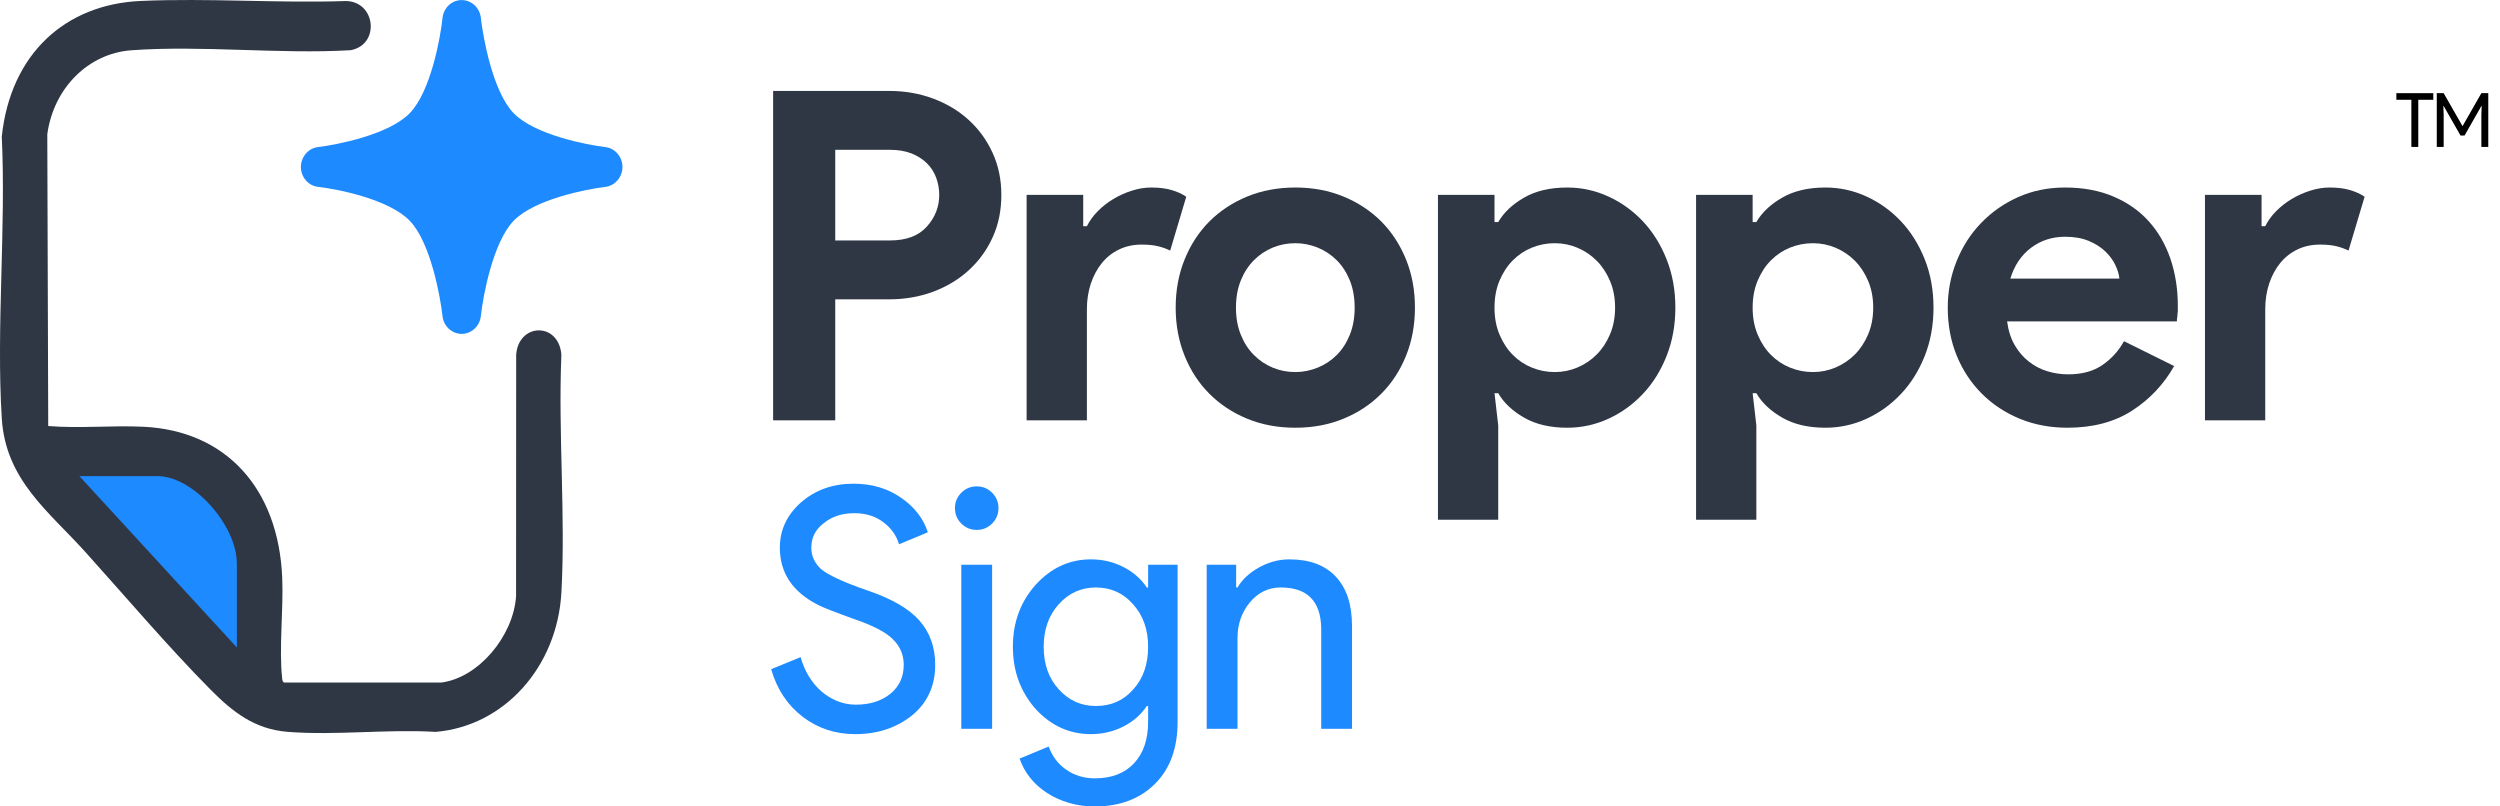
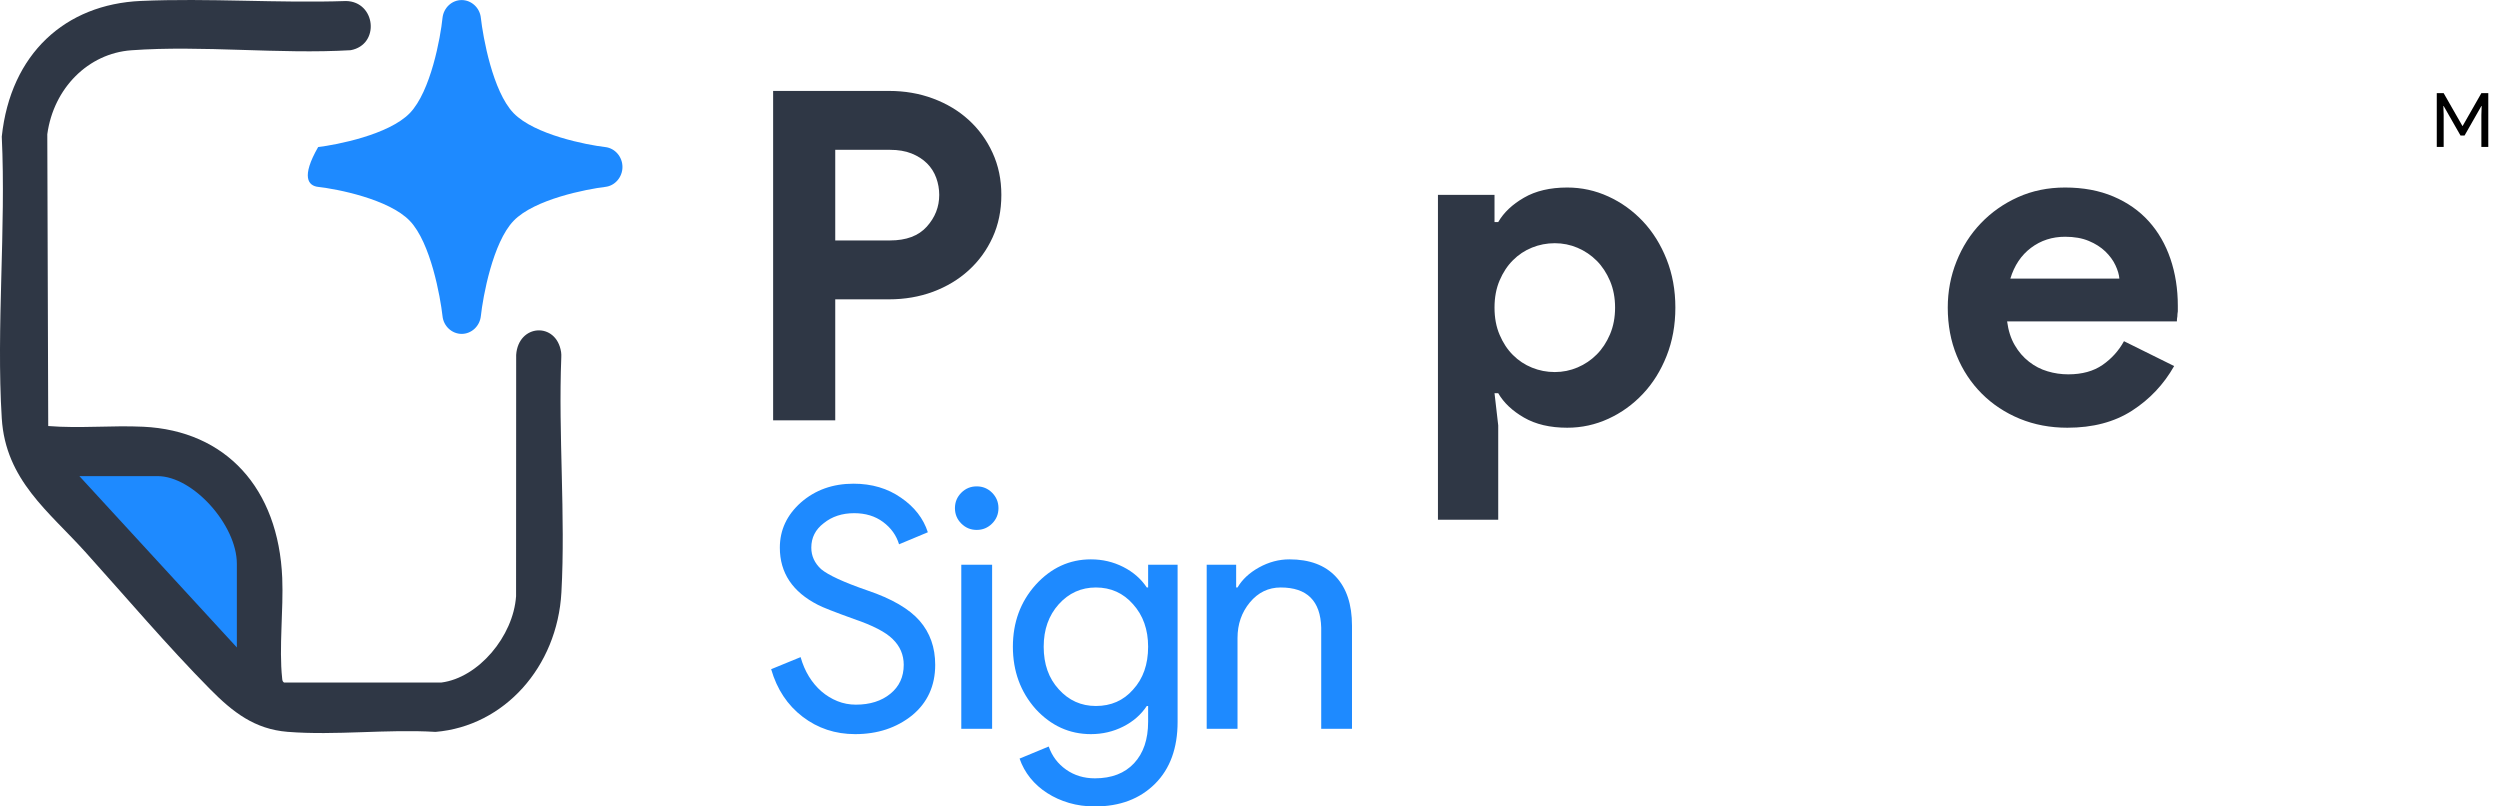
<svg xmlns="http://www.w3.org/2000/svg" width="124" height="40" viewBox="0 0 124 40" fill="none">
  <path d="M21.896 33.853C23.728 33.616 25.46 31.564 25.597 29.573L25.602 17.603C25.706 16.059 27.599 15.955 27.83 17.46C27.844 17.548 27.844 17.637 27.84 17.726C27.689 21.556 28.055 25.579 27.846 29.381C27.642 33.086 25.005 36.018 21.603 36.302C19.21 36.156 16.635 36.489 14.264 36.299C12.633 36.167 11.556 35.332 10.415 34.177C8.302 32.038 6.25 29.619 4.234 27.38C2.429 25.376 0.277 23.813 0.088 20.753C-0.192 16.217 0.304 11.346 0.088 6.776C0.524 2.66 3.243 0.214 6.981 0.047C10.34 -0.103 13.793 0.165 17.162 0.051C18.641 0.077 18.863 2.216 17.393 2.49C13.832 2.698 10.042 2.237 6.509 2.494C4.382 2.649 2.658 4.368 2.346 6.657L2.392 21.131C3.957 21.258 5.539 21.092 7.105 21.166C11.201 21.359 13.813 24.213 13.999 28.667C14.064 30.224 13.833 32.143 13.994 33.631C14.004 33.724 14.001 33.796 14.085 33.853L21.896 33.853Z" fill="#2F3745" />
  <path d="M11.748 32.114V27.962C11.748 26.047 9.58 23.615 7.813 23.615H3.937L11.748 32.114Z" fill="#1E8AFF" />
-   <path d="M30.018 7.294C29.104 7.189 26.509 6.682 25.473 5.611C24.436 4.534 23.957 1.835 23.851 0.892C23.803 0.389 23.383 0.003 22.899 0.003C22.415 0.003 22.001 0.384 21.948 0.892C21.852 1.841 21.368 4.534 20.326 5.611C19.284 6.687 16.689 7.184 15.78 7.294C15.296 7.344 14.924 7.78 14.924 8.282C14.924 8.784 15.291 9.215 15.78 9.27C16.695 9.37 19.289 9.872 20.326 10.954C21.363 12.035 21.841 14.729 21.948 15.673C21.995 16.175 22.415 16.561 22.899 16.561C23.383 16.561 23.798 16.18 23.851 15.673C23.952 14.723 24.441 12.03 25.473 10.954C26.509 9.877 29.109 9.381 30.018 9.27C30.502 9.22 30.874 8.784 30.874 8.282C30.874 7.78 30.508 7.349 30.018 7.294Z" fill="#1E8AFF" />
+   <path d="M30.018 7.294C29.104 7.189 26.509 6.682 25.473 5.611C24.436 4.534 23.957 1.835 23.851 0.892C23.803 0.389 23.383 0.003 22.899 0.003C22.415 0.003 22.001 0.384 21.948 0.892C21.852 1.841 21.368 4.534 20.326 5.611C19.284 6.687 16.689 7.184 15.78 7.294C14.924 8.784 15.291 9.215 15.78 9.27C16.695 9.37 19.289 9.872 20.326 10.954C21.363 12.035 21.841 14.729 21.948 15.673C21.995 16.175 22.415 16.561 22.899 16.561C23.383 16.561 23.798 16.18 23.851 15.673C23.952 14.723 24.441 12.03 25.473 10.954C26.509 9.877 29.109 9.381 30.018 9.27C30.502 9.22 30.874 8.784 30.874 8.282C30.874 7.78 30.508 7.349 30.018 7.294Z" fill="#1E8AFF" />
  <path d="M38.347 20.849V4.51H44.097C44.873 4.51 45.6 4.634 46.278 4.887C46.953 5.138 47.544 5.49 48.045 5.947C48.547 6.404 48.943 6.948 49.232 7.58C49.522 8.211 49.667 8.906 49.667 9.667C49.667 10.444 49.522 11.147 49.232 11.779C48.943 12.41 48.547 12.953 48.045 13.409C47.544 13.866 46.953 14.219 46.278 14.472C45.6 14.722 44.873 14.847 44.097 14.847H41.428V20.849H38.347ZM44.144 11.926C44.95 11.926 45.559 11.699 45.969 11.242C46.38 10.785 46.586 10.26 46.586 9.667C46.586 9.377 46.536 9.097 46.437 8.822C46.337 8.549 46.187 8.31 45.98 8.103C45.774 7.899 45.52 7.736 45.215 7.613C44.91 7.491 44.554 7.431 44.144 7.431H41.428V11.926H44.144Z" fill="#2F3745" />
-   <path d="M50.92 9.667H53.728V11.218H53.91C54.048 10.945 54.23 10.694 54.458 10.466C54.687 10.237 54.941 10.039 55.222 9.87C55.504 9.701 55.809 9.563 56.135 9.459C56.462 9.353 56.785 9.301 57.105 9.301C57.5 9.301 57.838 9.344 58.121 9.429C58.401 9.513 58.643 9.623 58.839 9.758L58.041 12.429C57.859 12.338 57.656 12.265 57.435 12.212C57.216 12.158 56.945 12.132 56.626 12.132C56.215 12.132 55.842 12.212 55.508 12.373C55.173 12.533 54.887 12.759 54.651 13.049C54.416 13.341 54.234 13.681 54.104 14.071C53.975 14.461 53.91 14.884 53.91 15.343V20.849H50.92L50.92 9.667Z" fill="#2F3745" />
-   <path d="M64.248 9.301C65.115 9.301 65.91 9.45 66.632 9.747C67.355 10.044 67.979 10.455 68.504 10.978C69.028 11.504 69.439 12.132 69.736 12.862C70.033 13.591 70.181 14.39 70.181 15.257C70.181 16.125 70.033 16.923 69.736 17.655C69.439 18.385 69.028 19.013 68.504 19.536C67.979 20.062 67.355 20.472 66.632 20.77C65.91 21.067 65.115 21.215 64.248 21.215C63.38 21.215 62.585 21.067 61.863 20.77C61.141 20.472 60.517 20.062 59.991 19.536C59.467 19.013 59.055 18.385 58.76 17.655C58.462 16.923 58.314 16.125 58.314 15.257C58.314 14.39 58.462 13.591 58.76 12.862C59.055 12.132 59.467 11.504 59.991 10.978C60.517 10.455 61.141 10.044 61.863 9.747C62.585 9.45 63.38 9.301 64.248 9.301ZM64.248 18.454C64.628 18.454 64.996 18.381 65.355 18.236C65.711 18.091 66.027 17.883 66.302 17.609C66.575 17.336 66.792 17.001 66.952 16.604C67.111 16.21 67.191 15.761 67.191 15.257C67.191 14.756 67.111 14.308 66.952 13.911C66.792 13.517 66.575 13.181 66.302 12.908C66.027 12.633 65.711 12.425 65.355 12.28C64.996 12.136 64.628 12.063 64.248 12.063C63.852 12.063 63.479 12.136 63.13 12.28C62.779 12.425 62.467 12.633 62.194 12.908C61.921 13.181 61.703 13.517 61.544 13.911C61.384 14.308 61.304 14.756 61.304 15.257C61.304 15.761 61.384 16.21 61.544 16.604C61.703 17.001 61.921 17.336 62.194 17.609C62.467 17.883 62.779 18.091 63.13 18.236C63.479 18.381 63.852 18.454 64.248 18.454Z" fill="#2F3745" />
  <path d="M71.322 9.667H74.128V11.014H74.312C74.585 10.542 75.01 10.139 75.59 9.805C76.167 9.47 76.882 9.301 77.734 9.301C78.45 9.301 79.129 9.45 79.777 9.747C80.424 10.044 80.994 10.455 81.488 10.978C81.982 11.504 82.374 12.132 82.663 12.862C82.953 13.591 83.098 14.39 83.098 15.257C83.098 16.125 82.953 16.923 82.663 17.655C82.374 18.385 81.982 19.013 81.488 19.536C80.994 20.062 80.424 20.472 79.777 20.77C79.129 21.067 78.45 21.215 77.734 21.215C76.882 21.215 76.167 21.046 75.59 20.712C75.01 20.378 74.585 19.975 74.312 19.503H74.128L74.312 21.1V25.778H71.322L71.322 9.667ZM77.118 18.454C77.513 18.454 77.891 18.377 78.247 18.225C78.606 18.073 78.921 17.859 79.194 17.586C79.469 17.311 79.688 16.977 79.857 16.581C80.024 16.186 80.108 15.746 80.108 15.257C80.108 14.771 80.024 14.331 79.857 13.935C79.688 13.54 79.469 13.205 79.194 12.93C78.921 12.657 78.606 12.444 78.247 12.291C77.891 12.139 77.513 12.063 77.118 12.063C76.722 12.063 76.345 12.136 75.989 12.28C75.63 12.425 75.315 12.633 75.042 12.908C74.767 13.181 74.548 13.517 74.38 13.911C74.211 14.308 74.128 14.756 74.128 15.257C74.128 15.761 74.211 16.21 74.38 16.604C74.548 17.001 74.767 17.336 75.042 17.609C75.315 17.883 75.63 18.091 75.989 18.236C76.345 18.381 76.722 18.454 77.118 18.454Z" fill="#2F3745" />
-   <path d="M84.125 9.667H86.931V11.014H87.115C87.388 10.542 87.814 10.139 88.393 9.805C88.971 9.47 89.686 9.301 90.538 9.301C91.253 9.301 91.933 9.45 92.581 9.747C93.227 10.044 93.797 10.455 94.291 10.978C94.785 11.504 95.177 12.132 95.467 12.862C95.757 13.591 95.902 14.39 95.902 15.257C95.902 16.125 95.757 16.923 95.467 17.655C95.177 18.385 94.785 19.013 94.291 19.536C93.797 20.062 93.227 20.472 92.581 20.77C91.933 21.067 91.253 21.215 90.538 21.215C89.686 21.215 88.971 21.046 88.393 20.712C87.814 20.378 87.388 19.975 87.115 19.503H86.931L87.115 21.1V25.778H84.125L84.125 9.667ZM89.921 18.454C90.317 18.454 90.694 18.377 91.051 18.225C91.409 18.073 91.725 17.859 91.998 17.586C92.273 17.311 92.492 16.977 92.661 16.581C92.828 16.186 92.911 15.746 92.911 15.257C92.911 14.771 92.828 14.331 92.661 13.935C92.492 13.54 92.273 13.205 91.998 12.93C91.725 12.657 91.409 12.444 91.051 12.291C90.694 12.139 90.317 12.063 89.921 12.063C89.526 12.063 89.149 12.136 88.792 12.28C88.434 12.425 88.118 12.633 87.845 12.908C87.57 13.181 87.351 13.517 87.184 13.911C87.015 14.308 86.931 14.756 86.931 15.257C86.931 15.761 87.015 16.21 87.184 16.604C87.351 17.001 87.57 17.336 87.845 17.609C88.118 17.883 88.434 18.091 88.792 18.236C89.149 18.381 89.526 18.454 89.921 18.454Z" fill="#2F3745" />
  <path d="M107.838 18.156C107.319 19.07 106.623 19.807 105.748 20.37C104.874 20.933 103.806 21.215 102.543 21.215C101.69 21.215 100.903 21.067 100.18 20.77C99.458 20.472 98.83 20.058 98.297 19.525C97.766 18.994 97.35 18.366 97.055 17.644C96.758 16.921 96.609 16.125 96.609 15.257C96.609 14.451 96.754 13.688 97.044 12.964C97.332 12.243 97.734 11.61 98.253 11.071C98.769 10.531 99.382 10.1 100.089 9.781C100.797 9.461 101.577 9.301 102.429 9.301C103.327 9.301 104.125 9.45 104.825 9.747C105.524 10.044 106.11 10.455 106.582 10.979C107.054 11.504 107.41 12.124 107.654 12.839C107.897 13.554 108.02 14.331 108.02 15.166V15.441C108.005 15.532 107.997 15.616 107.997 15.692C107.982 15.768 107.973 15.852 107.973 15.943H99.553C99.614 16.4 99.738 16.791 99.93 17.118C100.119 17.445 100.355 17.72 100.637 17.939C100.918 18.16 101.226 18.32 101.562 18.418C101.896 18.519 102.238 18.567 102.589 18.567C103.273 18.567 103.839 18.411 104.289 18.099C104.738 17.787 105.091 17.395 105.349 16.923L107.838 18.156ZM105.121 13.82C105.106 13.623 105.041 13.402 104.927 13.159C104.814 12.915 104.645 12.687 104.426 12.473C104.205 12.262 103.93 12.085 103.603 11.95C103.276 11.812 102.885 11.743 102.43 11.743C101.789 11.743 101.226 11.925 100.739 12.291C100.253 12.657 99.911 13.166 99.713 13.82L105.121 13.82Z" fill="#2F3745" />
-   <path d="M109.366 9.667H112.174V11.218H112.356C112.494 10.945 112.676 10.694 112.904 10.466C113.132 10.237 113.387 10.039 113.667 9.87C113.95 9.701 114.254 9.563 114.581 9.459C114.908 9.353 115.231 9.301 115.551 9.301C115.946 9.301 116.284 9.344 116.566 9.429C116.847 9.513 117.088 9.623 117.285 9.758L116.487 12.429C116.305 12.338 116.102 12.265 115.881 12.212C115.662 12.158 115.391 12.132 115.071 12.132C114.661 12.132 114.288 12.212 113.953 12.373C113.619 12.533 113.333 12.759 113.097 13.049C112.861 13.341 112.679 13.681 112.549 14.071C112.421 14.461 112.356 14.884 112.356 15.343V20.849H109.366L109.366 9.667Z" fill="#2F3745" />
-   <path d="M119.947 4.949V7.288H119.604V4.949H118.859V4.621H120.692V4.949H119.947Z" fill="black" />
  <path d="M121.206 7.288H120.864V4.621H121.206L122.134 6.245H122.149L123.076 4.621H123.419V7.288H123.076V5.705L123.091 5.258H123.076L122.242 6.722H122.041L121.206 5.258H121.191L121.206 5.705L121.206 7.288Z" fill="black" />
  <path d="M46.386 32.975C46.386 34.016 46.003 34.853 45.24 35.482C44.465 36.103 43.524 36.413 42.417 36.413C41.432 36.413 40.563 36.126 39.81 35.55C39.057 34.974 38.537 34.188 38.249 33.192L39.71 32.593C39.81 32.949 39.948 33.269 40.125 33.557C40.302 33.844 40.51 34.09 40.748 34.296C40.986 34.501 41.249 34.661 41.537 34.777C41.825 34.893 42.129 34.951 42.451 34.951C43.148 34.951 43.718 34.772 44.16 34.412C44.603 34.053 44.825 33.573 44.825 32.975C44.825 32.477 44.642 32.051 44.276 31.697C43.933 31.354 43.291 31.021 42.351 30.701C41.398 30.358 40.806 30.125 40.574 30.003C39.311 29.361 38.68 28.415 38.68 27.163C38.68 26.289 39.029 25.542 39.727 24.921C40.436 24.302 41.305 23.991 42.334 23.991C43.241 23.991 44.028 24.224 44.693 24.689C45.356 25.143 45.799 25.713 46.021 26.4L44.593 26.997C44.46 26.555 44.197 26.186 43.803 25.893C43.41 25.6 42.932 25.454 42.367 25.454C41.77 25.454 41.265 25.619 40.856 25.951C40.447 26.262 40.241 26.666 40.241 27.163C40.241 27.573 40.402 27.927 40.724 28.227C41.078 28.525 41.846 28.879 43.032 29.289C44.238 29.698 45.099 30.2 45.614 30.792C46.129 31.384 46.386 32.112 46.386 32.975Z" fill="#1E8AFF" />
  <path d="M49.524 25.204C49.524 25.502 49.418 25.758 49.209 25.967C48.998 26.178 48.744 26.284 48.445 26.284C48.145 26.284 47.891 26.178 47.68 25.967C47.471 25.758 47.365 25.502 47.365 25.204C47.365 24.905 47.471 24.651 47.68 24.44C47.891 24.229 48.145 24.124 48.445 24.124C48.744 24.124 48.998 24.229 49.209 24.44C49.418 24.651 49.524 24.905 49.524 25.204ZM49.209 28.011V36.147H47.68V28.011H49.209Z" fill="#1E8AFF" />
  <path d="M54.307 40C53.853 40 53.426 39.942 53.028 39.826C52.63 39.709 52.267 39.546 51.941 39.335C51.614 39.126 51.334 38.876 51.102 38.588C50.87 38.3 50.693 37.98 50.571 37.626L52.016 37.027C52.182 37.503 52.47 37.885 52.879 38.173C53.289 38.461 53.764 38.605 54.308 38.605C55.137 38.605 55.785 38.355 56.249 37.858C56.714 37.359 56.947 36.673 56.947 35.799V35.017H56.881C56.593 35.45 56.202 35.791 55.71 36.039C55.217 36.288 54.683 36.413 54.108 36.413C53.045 36.413 52.132 35.997 51.368 35.167C50.614 34.315 50.239 33.285 50.239 32.078C50.239 30.873 50.614 29.849 51.368 29.006C52.132 28.166 53.045 27.744 54.108 27.744C54.683 27.744 55.217 27.869 55.71 28.119C56.202 28.367 56.593 28.708 56.881 29.139H56.947V28.011H58.409V35.799C58.409 37.104 58.037 38.128 57.295 38.87C56.543 39.623 55.547 40 54.307 40ZM54.356 35.017C55.109 35.017 55.724 34.747 56.2 34.204C56.698 33.662 56.947 32.954 56.947 32.078C56.947 31.227 56.698 30.524 56.2 29.97C55.713 29.416 55.098 29.139 54.356 29.139C53.627 29.139 53.012 29.416 52.514 29.97C52.016 30.524 51.767 31.227 51.767 32.078C51.767 32.942 52.016 33.646 52.514 34.188C53.012 34.742 53.626 35.017 54.356 35.017Z" fill="#1E8AFF" />
  <path d="M59.852 28.011H61.313V29.139H61.381C61.613 28.742 61.97 28.409 62.451 28.143C62.933 27.878 63.433 27.744 63.954 27.744C64.951 27.744 65.717 28.029 66.254 28.6C66.79 29.17 67.059 29.981 67.059 31.032V36.147H65.532V31.132C65.498 29.804 64.828 29.139 63.523 29.139C62.913 29.139 62.404 29.386 61.994 29.878C61.585 30.372 61.381 30.961 61.381 31.647V36.147H59.852V28.011Z" fill="#1E8AFF" />
</svg>